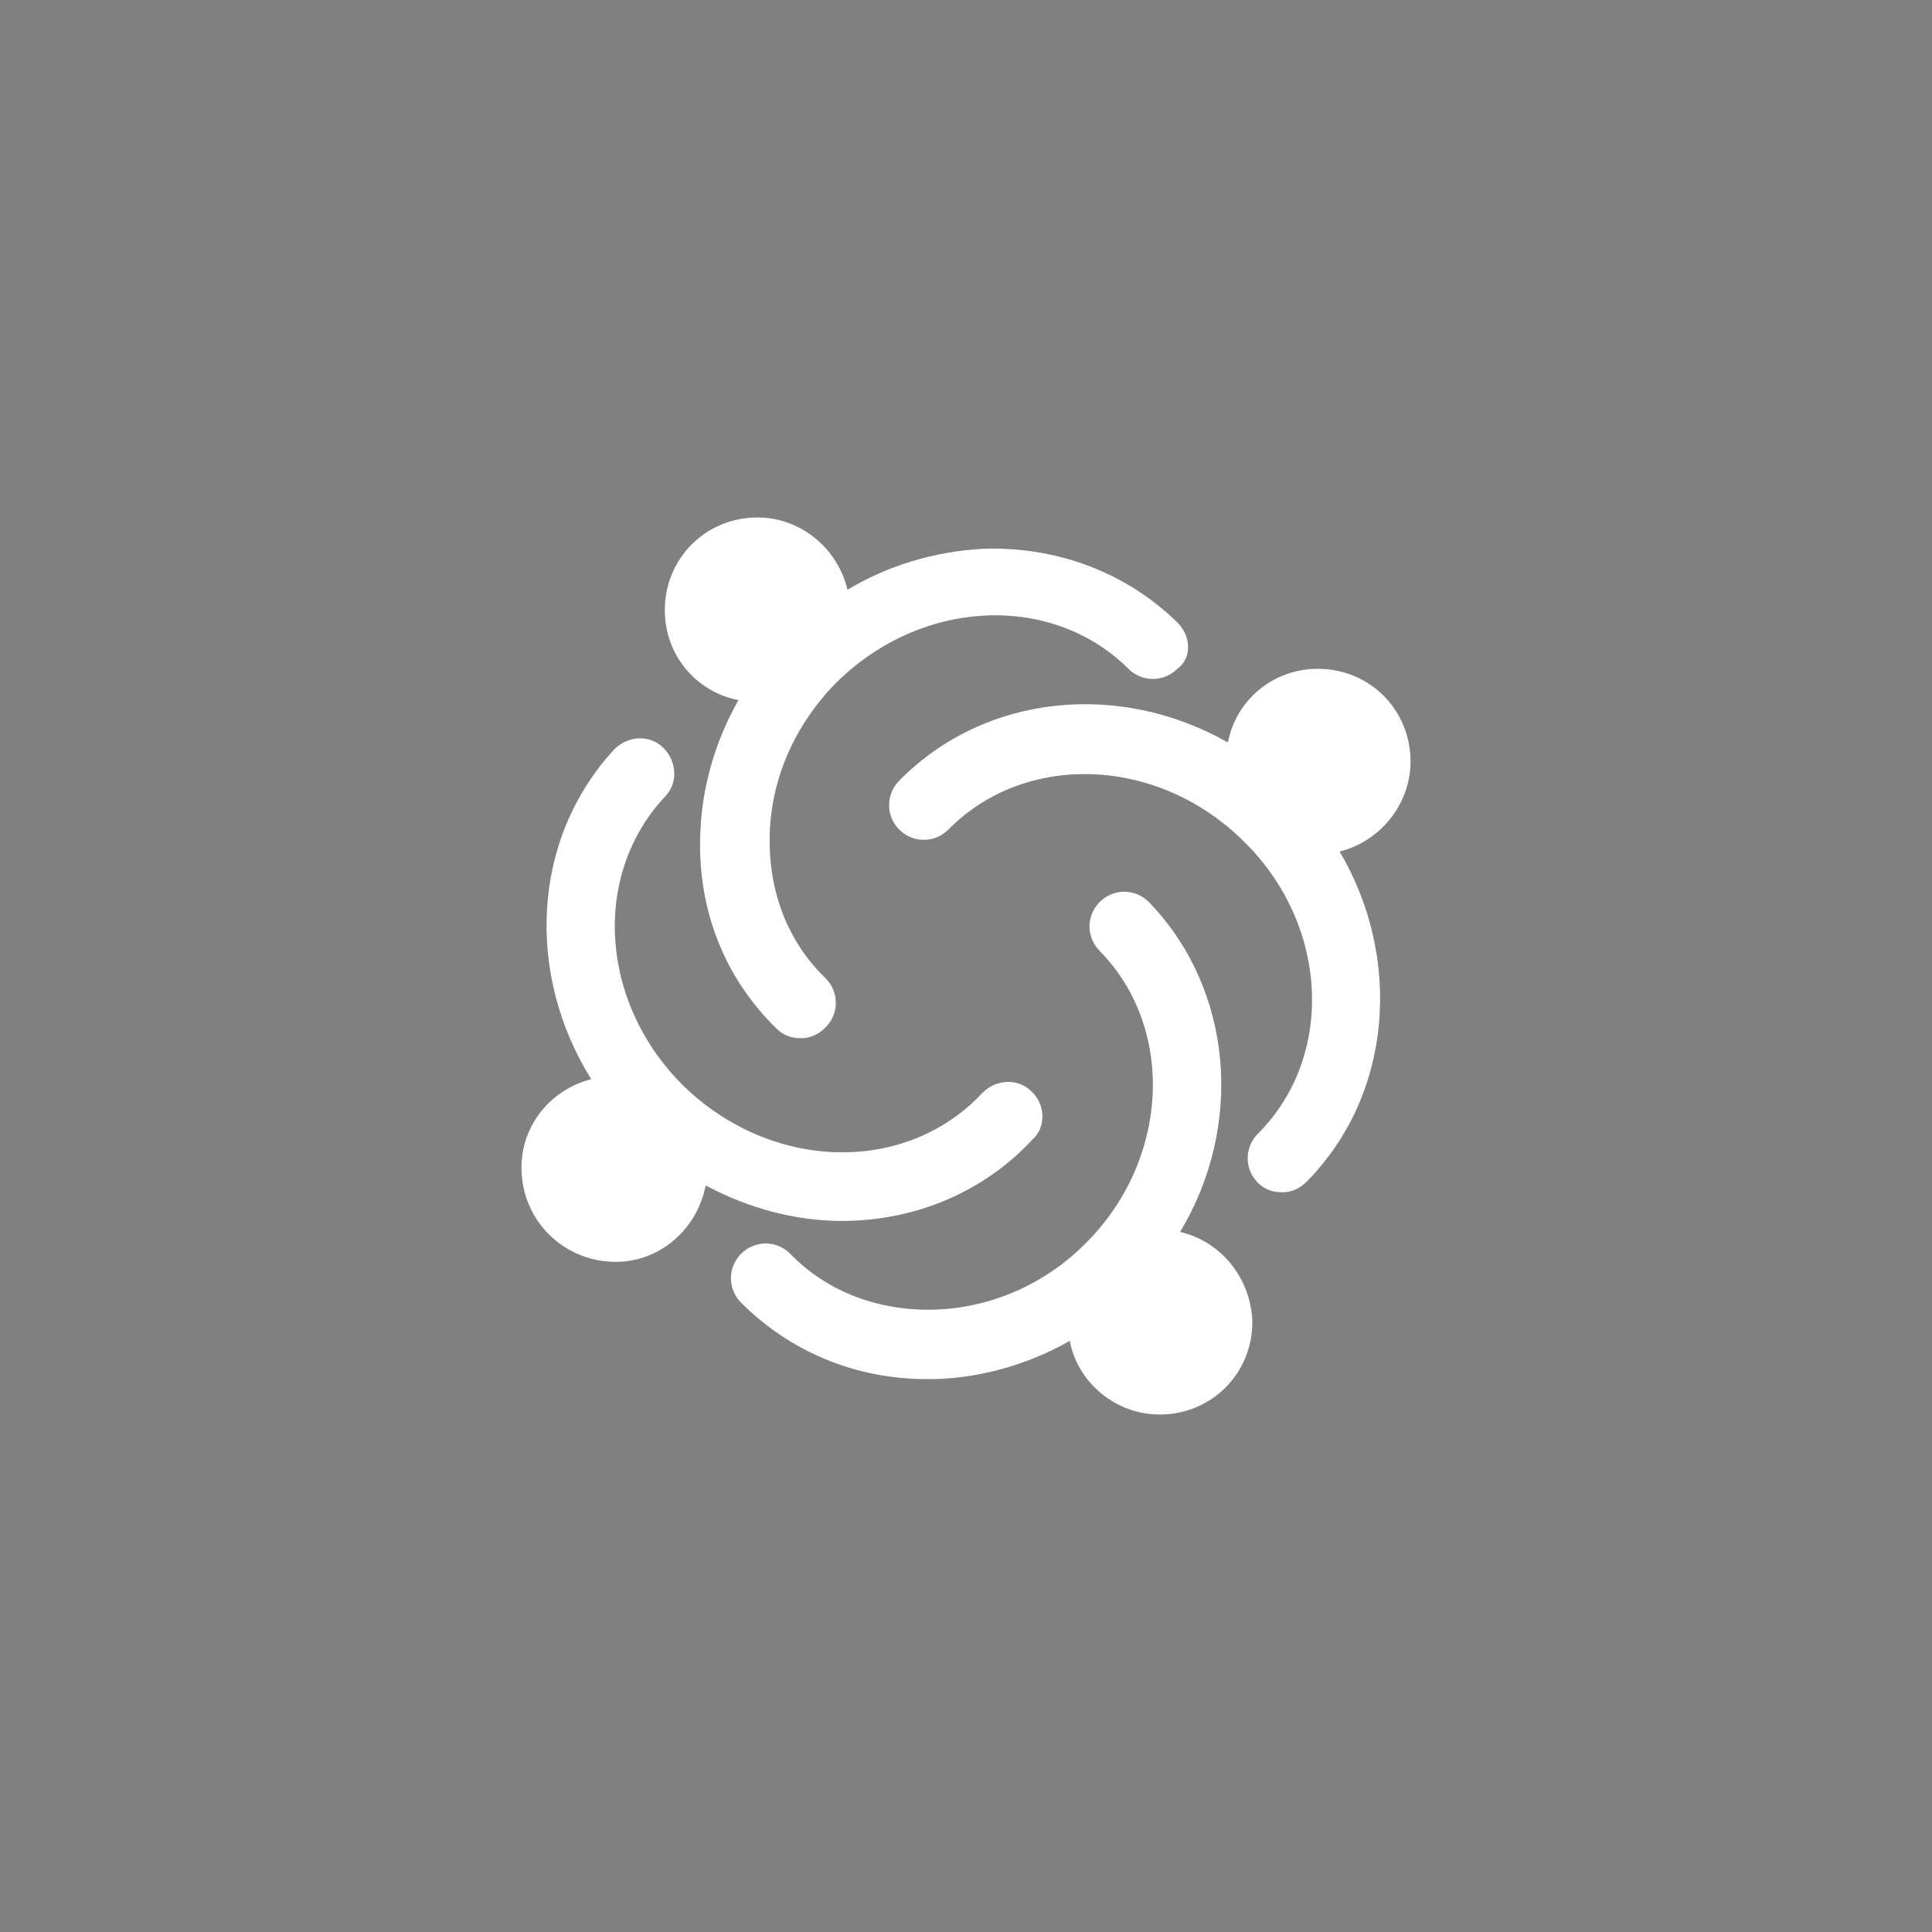
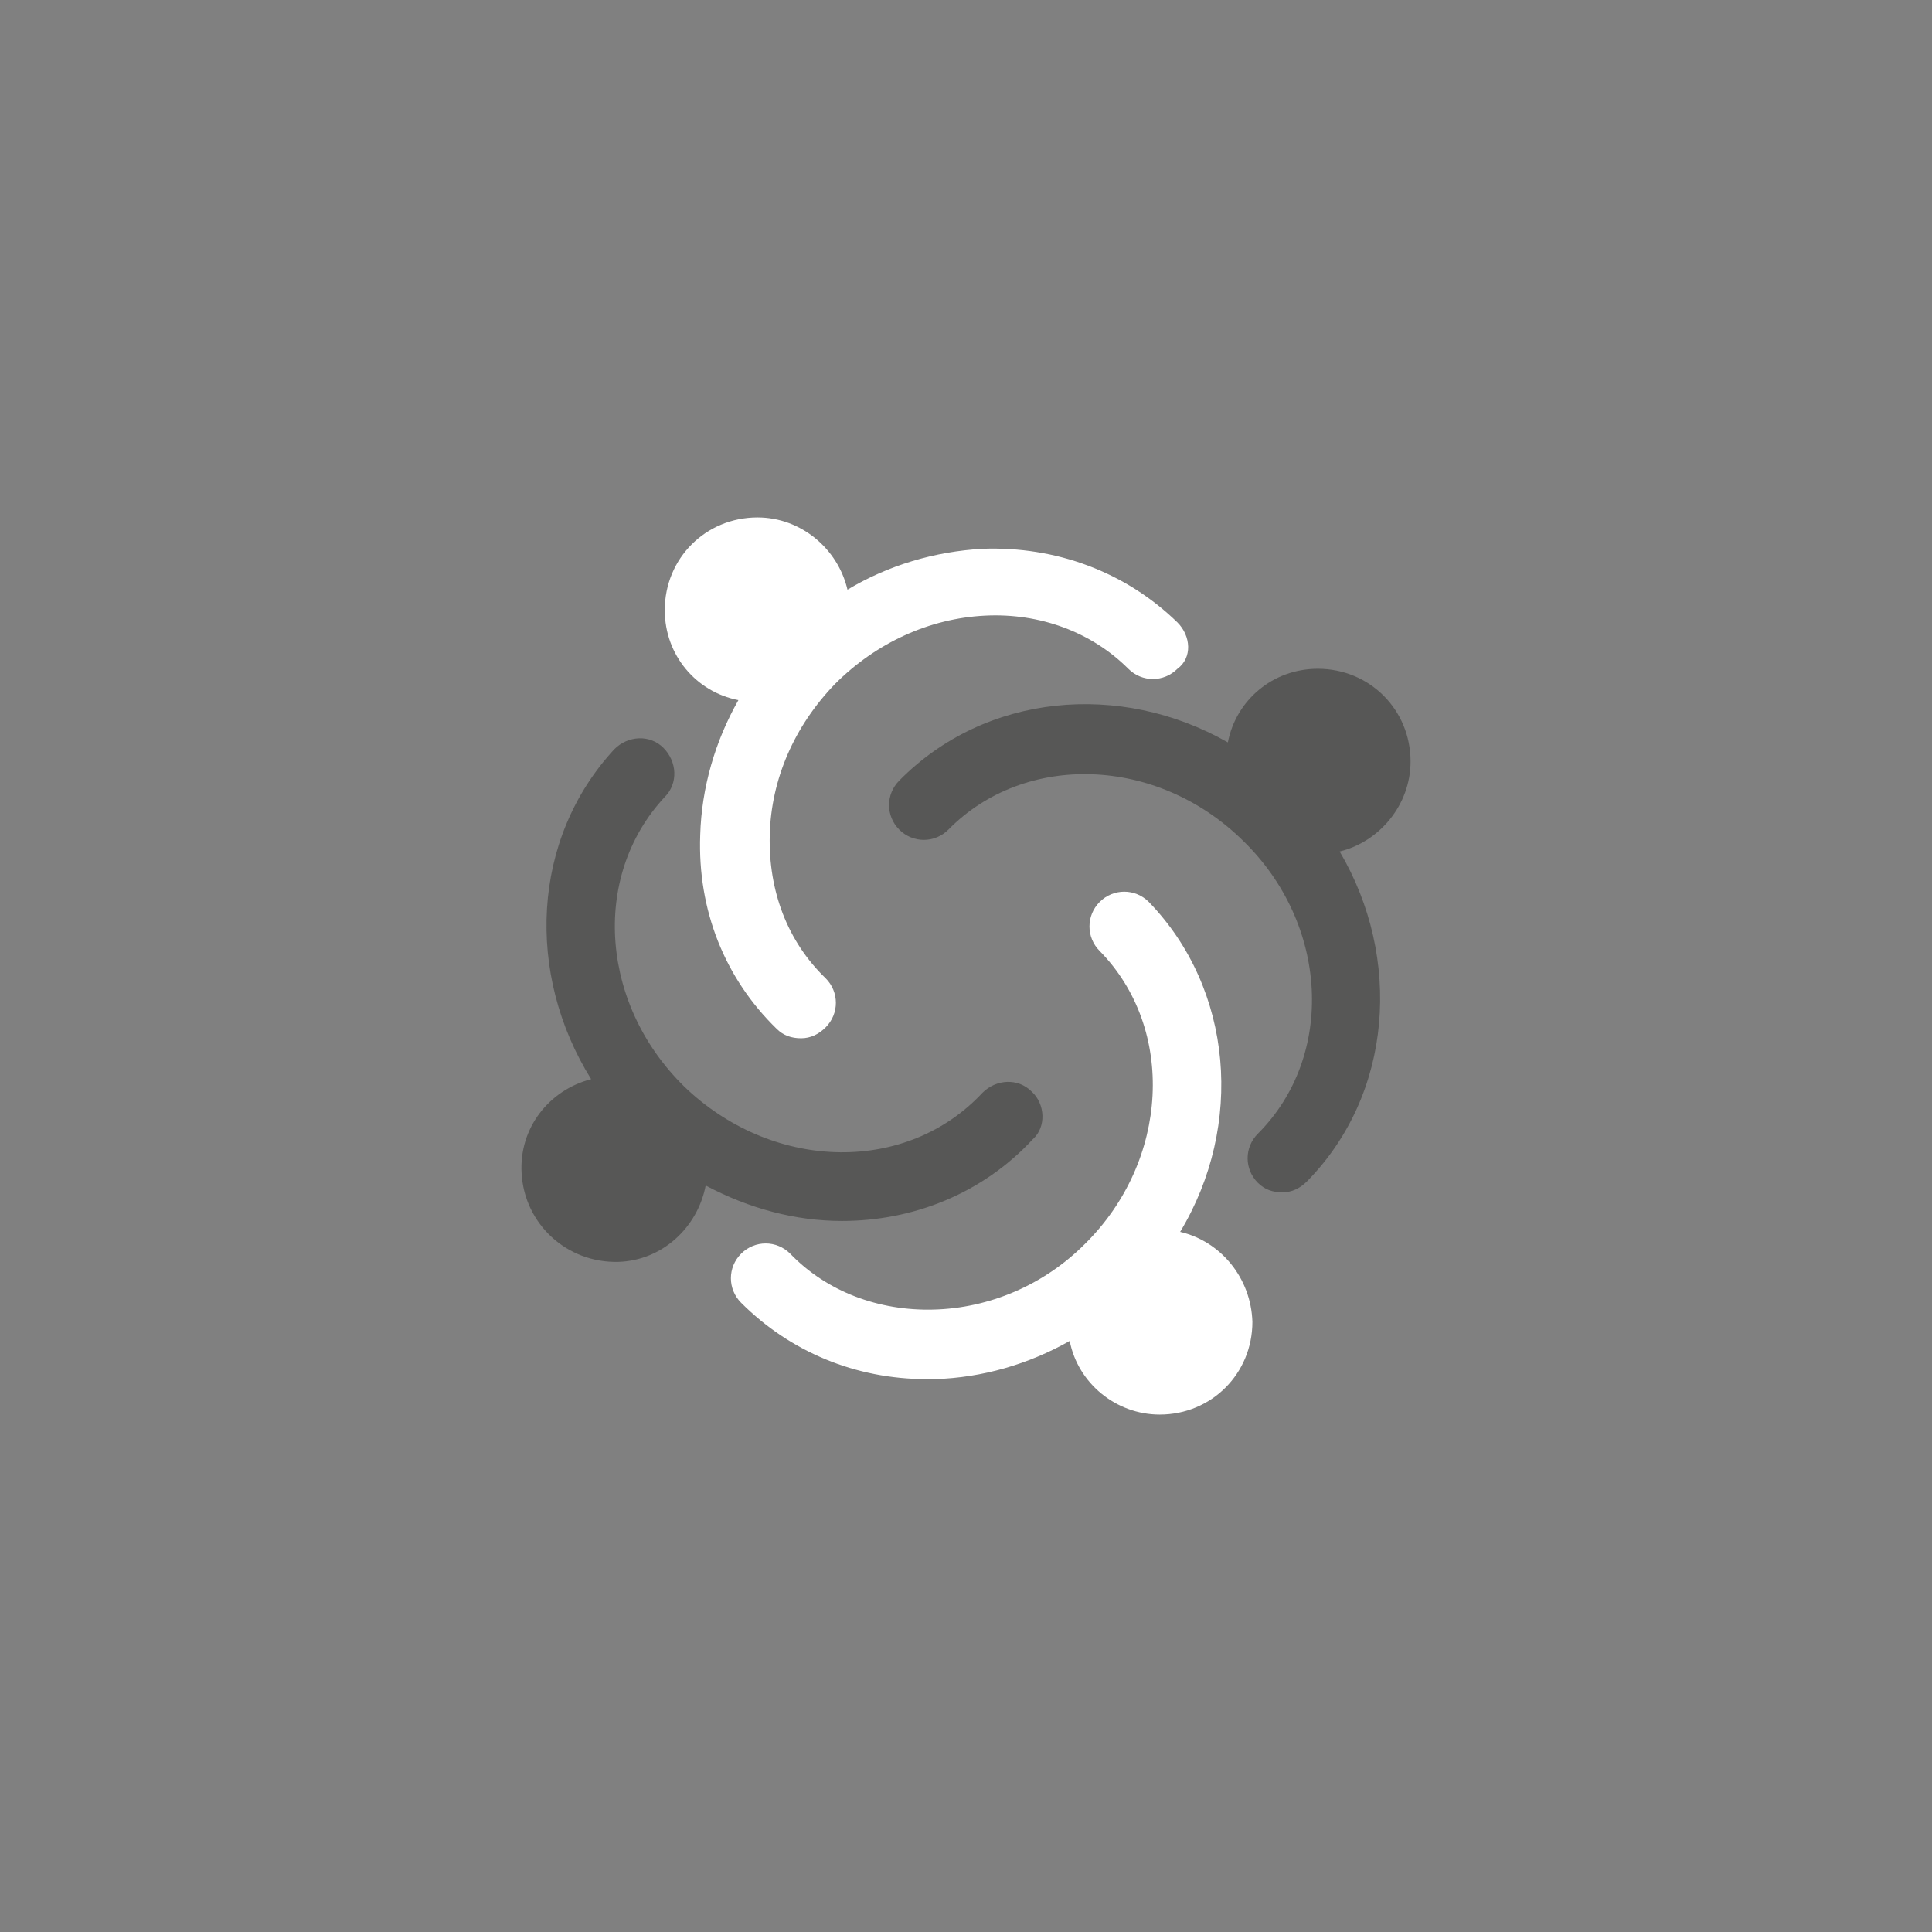
<svg xmlns="http://www.w3.org/2000/svg" version="1.1" id="Layer_1" x="0px" y="0px" width="256px" height="256px" viewBox="0 0 256 256" enable-background="new 0 0 256 256" xml:space="preserve">
  <rect x="0" y="0" width="256" height="256" fill="#808080" stroke="none" />
  <g id="Layer_1">
    <g>
      <path display="none" fill="#575756" d="M195.385,123.396h-1.348v-7.188c0-4.717-3.82-8.535-8.535-8.535l0,0    c-2.473,0-4.941,1.123-6.516,3.145v-8.76c0-2.246-0.898-4.492-2.469-6.064c-1.574-1.572-3.82-2.471-6.066-2.471l0,0    c-2.246,0-4.492,0.898-6.063,2.471c-1.574,1.572-2.473,3.818-2.473,6.064v20.439l-66.934,0.225v-20.439    c0-4.717-3.818-8.535-8.535-8.535l0,0c-4.717,0-8.535,3.82-8.535,8.76v8.535c-1.572-1.797-3.818-2.92-6.289-2.92l0,0h-1.348    c-4.492,0-8.311,3.818-8.311,8.311v6.738h-1.348c-3.145,0-5.615,2.471-5.615,5.616c0,3.145,2.471,5.614,5.615,5.614h1.348v5.616    c0,4.492,3.818,8.31,8.311,8.31l0,0h1.348c2.471,0,4.717-1.122,6.289-2.919v8.535c0,4.716,3.818,8.535,8.535,8.535l0,0    c2.246,0,4.492-0.898,6.064-2.472c1.572-1.571,2.471-3.817,2.471-6.063v-19.542h66.934v19.316c0,4.718,3.82,8.535,8.535,8.535l0,0    c2.246,0,4.492-0.898,6.066-2.47c1.57-1.573,2.469-3.819,2.469-6.065v-8.759c0.227,0.224,0.227,0.449,0.449,0.449    c1.574,1.571,3.82,2.47,6.066,2.47s4.266-0.898,6.063-2.47c1.797-1.573,2.473-3.819,2.473-6.065v-4.941h1.348    c3.145,0,5.613-2.47,5.613-5.614C200.998,125.866,198.529,123.396,195.385,123.396z M78.586,116.657L78.586,116.657    L78.586,116.657L78.586,116.657z M78.586,140.241L78.586,140.241L78.586,140.241L78.586,140.241z" />
      <g display="none">
        <path display="inline" fill="#575756" d="M70.229,139.129c7.769,0,15.537-7.407,16.079-7.949c0,0,6.142-6.504,12.646-6.504     c5.963,0,12.646,6.504,12.646,6.504c0.361,0.361,7.588,7.949,16.08,7.949c7.768,0,15.537-7.407,16.078-7.949     c1.627-1.807,7.227-6.504,12.646-6.504l0,0c6.143,0,12.646,6.323,12.646,6.504c0.361,0.361,7.77,7.769,15.898,7.769     c7.407,0,15.537-7.407,15.898-7.769c0.903-0.903,1.084-2.349,0.181-3.252s-2.349-1.084-3.252-0.181     c-1.987,1.807-8.13,6.504-12.646,6.504c-6.142,0-12.646-6.323-12.646-6.504c-0.361-0.361-7.77-7.769-15.898-7.769l0,0     c-8.492,0-15.719,7.588-15.898,7.769c-0.361,0.361-0.723,0.723-1.266,1.084c0.904-4.517-0.902-9.214-5.059-11.563     c-2.891-1.626-6.143-1.807-9.213-0.903c5.42-6.143,12.104-8.852,19.873-8.491c7.949,0.542,14.271,4.155,14.453,4.336     c2.348,1.445,5.6,0.723,7.045-1.807s0.723-5.601-1.807-7.046c-11.381-6.865-37.035-12.646-52.572,13.369     c-1.266,2.168-2.35,4.336-3.252,6.323c-2.891-1.626-6.324-3.071-9.756-3.071c-8.492,0-15.718,7.588-15.899,7.769     c-1.807,1.807-7.769,6.504-12.646,6.504c-6.143,0-12.646-6.323-12.646-6.504c-0.903-0.903-2.349-0.903-3.252,0     s-0.903,2.349,0,3.252C54.692,131.722,62.1,139.129,70.229,139.129z" />
        <path display="inline" fill="#575756" d="M197.416,147.439c-1.987,1.807-8.13,6.504-12.646,6.504     c-6.143,0-12.646-6.323-12.646-6.504c-0.361-0.361-7.77-7.769-15.898-7.769l0,0c-8.492,0-15.719,7.588-15.898,7.769     c-1.807,1.807-7.77,6.504-12.646,6.504c-6.504,0-12.467-6.323-12.646-6.504c-0.361-0.361-8.131-7.769-15.898-7.769     c-8.492,0-15.718,7.588-15.899,7.769c-1.807,1.807-7.769,6.504-12.646,6.504c-6.142,0-12.646-6.323-12.646-6.504     c-0.903-0.903-2.349-0.903-3.252,0s-0.903,2.349,0,3.252c0.361,0.361,7.769,7.769,15.898,7.769     c7.769,0,15.537-7.407,16.079-7.949c0,0,6.142-6.504,12.646-6.504c5.963,0,12.646,6.504,12.646,6.504     c0.361,0.361,7.588,7.949,16.08,7.949c7.768,0,15.537-7.407,16.078-7.949c1.627-1.807,7.227-6.504,12.646-6.504l0,0     c6.143,0,12.646,6.323,12.646,6.504c0.361,0.361,7.77,7.769,15.898,7.769c7.407,0,15.537-7.407,15.898-7.769     c0.903-0.903,1.084-2.349,0.181-3.252C199.945,146.717,198.319,146.536,197.416,147.439z" />
      </g>
      <g>
        <g>
-           <path fill="#575756" d="M156.015,82.472c-6.865-6.684-16.08-10.117-25.836-9.756c-6.322,0.362-12.464,2.169-17.884,5.42      c-1.266-5.42-6.143-9.574-11.924-9.574c-6.865,0-12.286,5.42-12.286,12.285c0,5.961,4.155,10.839,9.756,11.923      c-3.072,5.42-4.879,11.563-5.059,17.886c-0.361,9.937,3.252,18.969,10.117,25.655c0.902,0.902,1.986,1.264,3.252,1.264      c1.264,0,2.348-0.541,3.252-1.445c1.807-1.807,1.807-4.697,0-6.504c-5.059-4.877-7.588-11.562-7.408-18.969      c0.182-7.407,3.252-14.453,8.672-20.053c5.42-5.42,12.467-8.672,19.873-9.033c7.227-0.361,14.092,2.168,18.971,7.045      c1.807,1.807,4.697,1.807,6.504,0C158.001,87.169,157.821,84.279,156.015,82.472" />
-         </g>
+           </g>
        <g>
          <path fill="#575756" d="M186.907,100.9c0-6.865-5.42-12.285-12.285-12.285c-5.961,0-10.84,4.155-11.924,9.756      c-14.271-8.129-32.158-6.504-43.539,5.059c-1.807,1.807-1.807,4.697,0,6.504s4.697,1.807,6.504,0      c10.117-10.298,27.64-9.756,39.023,1.445c11.381,11.021,12.285,28.545,1.986,38.842c-1.807,1.807-1.807,4.697,0,6.504      c0.904,0.904,1.988,1.266,3.252,1.266c1.266,0,2.35-0.543,3.252-1.445c11.383-11.563,12.646-29.629,4.336-43.721      C182.753,111.559,186.907,106.681,186.907,100.9" />
        </g>
        <g>
          <path fill="#575756" d="M136.683,144.621c-1.807-1.807-4.697-1.627-6.504,0.18c-9.935,10.66-27.279,10.479-39.022-0.361      c-11.563-10.84-13.008-28.183-3.071-38.842c1.807-1.807,1.626-4.697-0.181-6.504s-4.697-1.626-6.504,0.181      c-11.021,11.924-11.743,29.81-3.071,43.72c-5.601,1.445-9.575,6.504-9.214,12.467c0.361,6.684,5.962,11.924,12.827,11.742      c5.781-0.18,10.479-4.516,11.563-10.117c5.781,3.072,11.924,4.697,18.066,4.697c9.395,0,18.607-3.613,25.292-10.84      C138.671,149.318,138.489,146.246,136.683,144.621" />
        </g>
        <g>
-           <path fill="#575756" d="M156.376,163.229c8.49-14.092,7.045-32.158-4.156-43.72c-1.807-1.807-4.697-1.807-6.504,0      s-1.807,4.697,0,6.504c10.117,10.298,9.215,27.822-1.986,38.843c-5.42,5.42-12.646,8.49-20.054,8.672      c-7.227,0.18-14.092-2.35-18.969-7.408c-1.807-1.807-4.697-1.807-6.504,0s-1.807,4.697,0,6.504      c6.504,6.504,15.176,10.117,24.57,10.117c0.361,0,0.723,0,1.084,0c6.322-0.18,12.464-1.986,17.884-5.059      c1.084,5.602,6.143,9.756,11.924,9.756c6.865,0,12.285-5.42,12.285-12.285C165.771,169.371,161.796,164.494,156.376,163.229" />
-         </g>
+           </g>
      </g>
    </g>
    <g>
      <path display="none" fill="#FFFFFF" d="M195.385,123.396h-1.348v-7.188c0-4.717-3.82-8.535-8.535-8.535l0,0    c-2.473,0-4.941,1.123-6.516,3.145v-8.76c0-2.246-0.898-4.492-2.469-6.064c-1.574-1.572-3.82-2.471-6.066-2.471l0,0    c-2.246,0-4.492,0.898-6.063,2.471c-1.574,1.572-2.473,3.818-2.473,6.064v20.439l-66.934,0.225v-20.439    c0-4.717-3.818-8.535-8.535-8.535l0,0c-4.717,0-8.535,3.82-8.535,8.76v8.535c-1.572-1.797-3.818-2.92-6.289-2.92l0,0h-1.348    c-4.492,0-8.311,3.818-8.311,8.311v6.738h-1.348c-3.145,0-5.615,2.471-5.615,5.616c0,3.145,2.471,5.614,5.615,5.614h1.348v5.616    c0,4.492,3.818,8.31,8.311,8.31l0,0h1.348c2.471,0,4.717-1.122,6.289-2.919v8.535c0,4.716,3.818,8.535,8.535,8.535l0,0    c2.246,0,4.492-0.898,6.064-2.472c1.572-1.571,2.471-3.817,2.471-6.063v-19.542h66.934v19.316c0,4.718,3.82,8.535,8.535,8.535l0,0    c2.246,0,4.492-0.898,6.066-2.47c1.57-1.573,2.469-3.819,2.469-6.065v-8.759c0.227,0.224,0.227,0.449,0.449,0.449    c1.574,1.571,3.82,2.47,6.066,2.47s4.266-0.898,6.063-2.47c1.797-1.573,2.473-3.819,2.473-6.065v-4.941h1.348    c3.145,0,5.613-2.47,5.613-5.614C200.998,125.866,198.529,123.396,195.385,123.396z M78.586,116.657L78.586,116.657    L78.586,116.657L78.586,116.657z M78.586,140.241L78.586,140.241L78.586,140.241L78.586,140.241z" />
      <g display="none">
        <path display="inline" fill="#FFFFFF" d="M70.229,139.129c7.769,0,15.537-7.407,16.079-7.949c0,0,6.142-6.504,12.646-6.504     c5.963,0,12.646,6.504,12.646,6.504c0.361,0.361,7.588,7.949,16.08,7.949c7.768,0,15.537-7.407,16.078-7.949     c1.627-1.807,7.227-6.504,12.646-6.504l0,0c6.143,0,12.646,6.323,12.646,6.504c0.361,0.361,7.77,7.769,15.898,7.769     c7.407,0,15.537-7.407,15.898-7.769c0.903-0.903,1.084-2.349,0.181-3.252s-2.349-1.084-3.252-0.181     c-1.987,1.807-8.13,6.504-12.646,6.504c-6.142,0-12.646-6.323-12.646-6.504c-0.361-0.361-7.77-7.769-15.898-7.769l0,0     c-8.492,0-15.719,7.588-15.898,7.769c-0.361,0.361-0.723,0.723-1.266,1.084c0.904-4.517-0.902-9.214-5.059-11.563     c-2.891-1.626-6.143-1.807-9.213-0.903c5.42-6.143,12.104-8.852,19.873-8.491c7.949,0.542,14.271,4.155,14.453,4.336     c2.348,1.445,5.6,0.723,7.045-1.807s0.723-5.601-1.807-7.046c-11.381-6.865-37.035-12.646-52.572,13.369     c-1.266,2.168-2.35,4.336-3.252,6.323c-2.891-1.626-6.324-3.071-9.756-3.071c-8.492,0-15.718,7.588-15.899,7.769     c-1.807,1.807-7.769,6.504-12.646,6.504c-6.143,0-12.646-6.323-12.646-6.504c-0.903-0.903-2.349-0.903-3.252,0     s-0.903,2.349,0,3.252C54.692,131.722,62.1,139.129,70.229,139.129z" />
        <path display="inline" fill="#FFFFFF" d="M197.416,147.439c-1.987,1.807-8.13,6.504-12.646,6.504     c-6.143,0-12.646-6.323-12.646-6.504c-0.361-0.361-7.77-7.769-15.898-7.769l0,0c-8.492,0-15.719,7.588-15.898,7.769     c-1.807,1.807-7.77,6.504-12.646,6.504c-6.504,0-12.467-6.323-12.646-6.504c-0.361-0.361-8.131-7.769-15.898-7.769     c-8.492,0-15.718,7.588-15.899,7.769c-1.807,1.807-7.769,6.504-12.646,6.504c-6.142,0-12.646-6.323-12.646-6.504     c-0.903-0.903-2.349-0.903-3.252,0s-0.903,2.349,0,3.252c0.361,0.361,7.769,7.769,15.898,7.769     c7.769,0,15.537-7.407,16.079-7.949c0,0,6.142-6.504,12.646-6.504c5.963,0,12.646,6.504,12.646,6.504     c0.361,0.361,7.588,7.949,16.08,7.949c7.768,0,15.537-7.407,16.078-7.949c1.627-1.807,7.227-6.504,12.646-6.504l0,0     c6.143,0,12.646,6.323,12.646,6.504c0.361,0.361,7.77,7.769,15.898,7.769c7.407,0,15.537-7.407,15.898-7.769     c0.903-0.903,1.084-2.349,0.181-3.252C199.945,146.717,198.319,146.536,197.416,147.439z" />
      </g>
      <g>
        <g>
          <path fill="#FFFFFF" d="M156.015,82.472c-6.865-6.684-16.08-10.117-25.836-9.756c-6.322,0.362-12.464,2.169-17.884,5.42      c-1.266-5.42-6.143-9.574-11.924-9.574c-6.865,0-12.286,5.42-12.286,12.285c0,5.961,4.155,10.839,9.756,11.923      c-3.072,5.42-4.879,11.563-5.059,17.886c-0.361,9.937,3.252,18.969,10.117,25.655c0.902,0.902,1.986,1.264,3.252,1.264      c1.264,0,2.348-0.541,3.252-1.445c1.807-1.807,1.807-4.697,0-6.504c-5.059-4.877-7.588-11.562-7.408-18.969      c0.182-7.407,3.252-14.453,8.672-20.053c5.42-5.42,12.467-8.672,19.873-9.033c7.227-0.361,14.092,2.168,18.971,7.045      c1.807,1.807,4.697,1.807,6.504,0C158.001,87.169,157.821,84.279,156.015,82.472" />
        </g>
        <g>
-           <path fill="#FFFFFF" d="M186.907,100.9c0-6.865-5.42-12.285-12.285-12.285c-5.961,0-10.84,4.155-11.924,9.756      c-14.271-8.129-32.158-6.504-43.539,5.059c-1.807,1.807-1.807,4.697,0,6.504s4.697,1.807,6.504,0      c10.117-10.298,27.64-9.756,39.023,1.445c11.381,11.021,12.285,28.545,1.986,38.842c-1.807,1.807-1.807,4.697,0,6.504      c0.904,0.904,1.988,1.266,3.252,1.266c1.266,0,2.35-0.543,3.252-1.445c11.383-11.563,12.646-29.629,4.336-43.721      C182.753,111.559,186.907,106.681,186.907,100.9" />
-         </g>
+           </g>
        <g>
-           <path fill="#FFFFFF" d="M136.683,144.621c-1.807-1.807-4.697-1.627-6.504,0.18c-9.935,10.66-27.279,10.479-39.022-0.361      c-11.563-10.84-13.008-28.183-3.071-38.842c1.807-1.807,1.626-4.697-0.181-6.504s-4.697-1.626-6.504,0.181      c-11.021,11.924-11.743,29.81-3.071,43.72c-5.601,1.445-9.575,6.504-9.214,12.467c0.361,6.684,5.962,11.924,12.827,11.742      c5.781-0.18,10.479-4.516,11.563-10.117c5.781,3.072,11.924,4.697,18.066,4.697c9.395,0,18.607-3.613,25.292-10.84      C138.671,149.318,138.489,146.246,136.683,144.621" />
-         </g>
+           </g>
        <g>
          <path fill="#FFFFFF" d="M156.376,163.229c8.49-14.092,7.045-32.158-4.156-43.72c-1.807-1.807-4.697-1.807-6.504,0      s-1.807,4.697,0,6.504c10.117,10.298,9.215,27.822-1.986,38.843c-5.42,5.42-12.646,8.49-20.054,8.672      c-7.227,0.18-14.092-2.35-18.969-7.408c-1.807-1.807-4.697-1.807-6.504,0s-1.807,4.697,0,6.504      c6.504,6.504,15.176,10.117,24.57,10.117c0.361,0,0.723,0,1.084,0c6.322-0.18,12.464-1.986,17.884-5.059      c1.084,5.602,6.143,9.756,11.924,9.756c6.865,0,12.285-5.42,12.285-12.285C165.771,169.371,161.796,164.494,156.376,163.229" />
        </g>
      </g>
    </g>
  </g>
</svg>